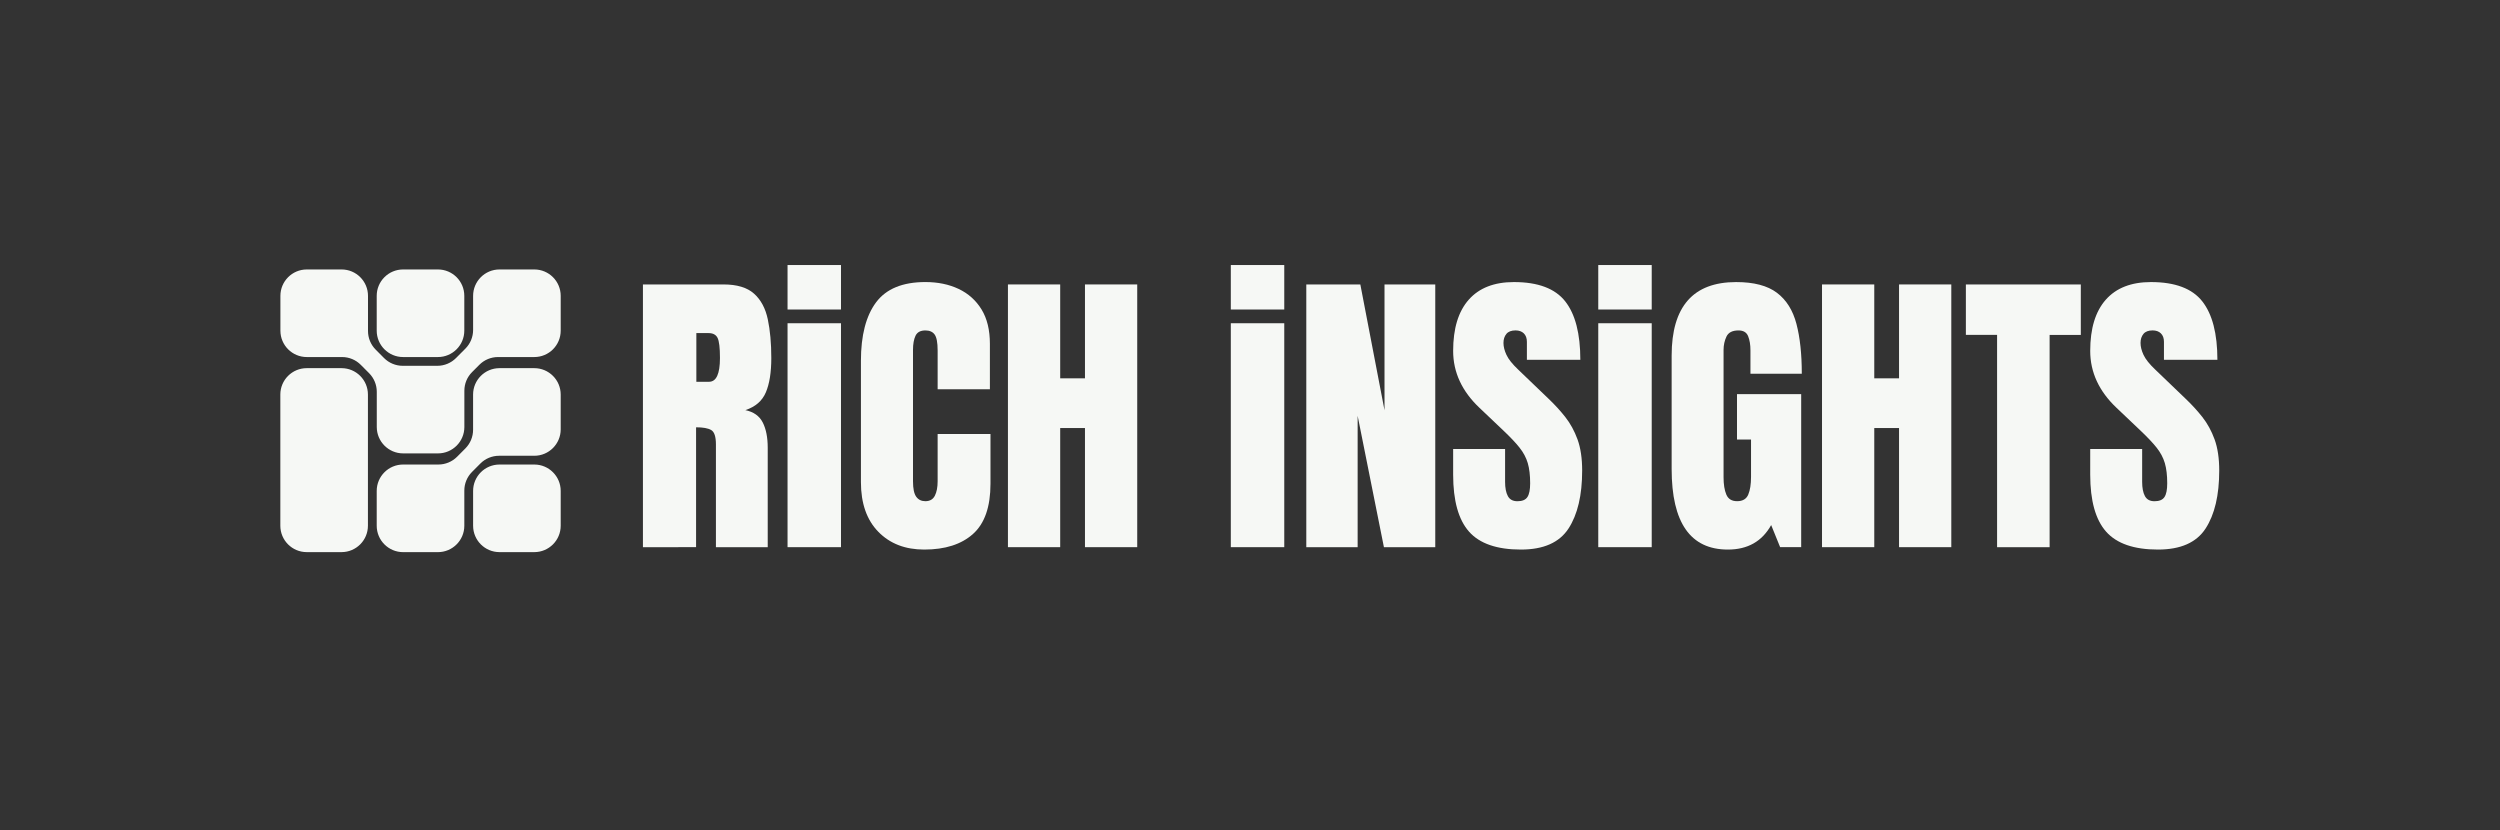
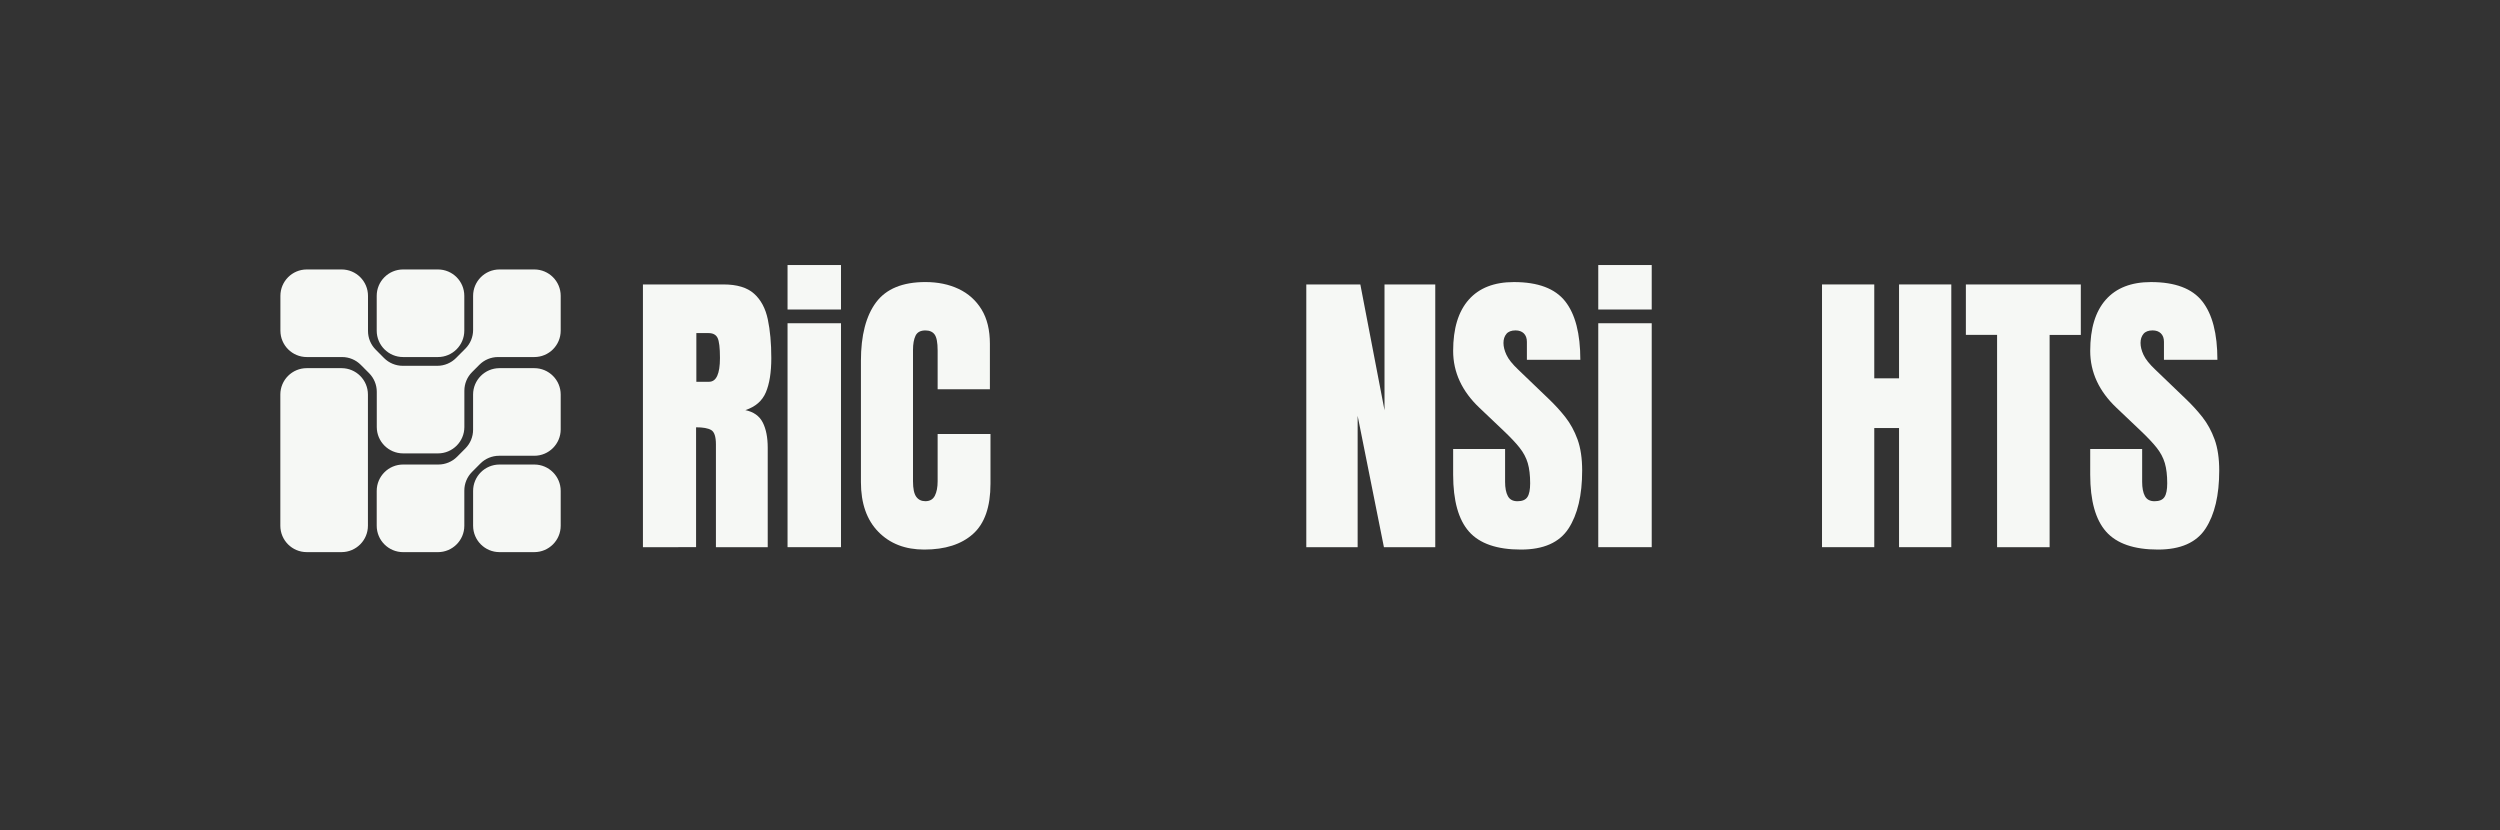
<svg xmlns="http://www.w3.org/2000/svg" version="1.1" id="Layer_1" x="0px" y="0px" viewBox="0 0 1096 364" style="enable-background:new 0 0 1096 364;" xml:space="preserve">
  <rect x="0" y="0" width="1096" height="364" fill="#333333" stroke="none" />
  <style type="text/css">
	.st0{fill:#F6F8F5;}
</style>
  <g>
    <path class="st0" d="M245.81,144.96V129.7c0-6.39-5.18-11.57-11.57-11.57h-15.26c-6.39,0-11.57,5.18-11.57,11.57v14.96   c0,3.06-1.21,6-3.37,8.16l-4.12,4.14c-2.17,2.18-5.12,3.41-8.2,3.41h-15.16c-3.08,0-6.03-1.23-8.2-3.41l-3.66-3.68   c-2.16-2.17-3.37-5.1-3.37-8.16V129.7c0-6.39-5.18-11.57-11.57-11.57h-15.26c-6.39,0-11.57,5.18-11.57,11.57v15.26   c0,6.39,5.18,11.57,11.57,11.57h15.46c3.08,0,6.03,1.23,8.2,3.41l3.65,3.66c2.16,2.17,3.37,5.1,3.37,8.16v15.44   c0,6.39,5.18,11.57,11.57,11.57h15.26c6.39,0,11.57-5.18,11.57-11.57v-15.9c0-3.06,1.21-6,3.37-8.16l3.19-3.2   c2.17-2.18,5.12-3.41,8.2-3.41h15.91C240.63,156.54,245.81,151.36,245.81,144.96L245.81,144.96z M245.81,188.23v-15.25   c0-6.4-5.19-11.58-11.58-11.58h-15.25c-6.4,0-11.58,5.19-11.58,11.58v15.43c0,3.06-1.21,6-3.37,8.17l-3.64,3.66   c-2.17,2.18-5.13,3.41-8.21,3.41h-15.45c-6.4,0-11.58,5.19-11.58,11.58v15.25c0,6.4,5.19,11.58,11.58,11.58h15.25   c6.4,0,11.58-5.18,11.58-11.58v-15.41c0-3.06,1.21-6,3.37-8.17l3.66-3.68c2.17-2.18,5.13-3.41,8.21-3.41h15.43   C240.63,199.81,245.81,194.62,245.81,188.23L245.81,188.23z M122.9,172.97v57.51c0,6.39,5.18,11.57,11.57,11.57h15.26   c6.39,0,11.57-5.18,11.57-11.57v-57.51c0-6.39-5.18-11.57-11.57-11.57h-15.26C128.08,161.4,122.9,166.58,122.9,172.97z    M191.98,118.13h-15.26c-6.39,0-11.57,5.18-11.57,11.57v15.26c0,6.39,5.18,11.57,11.57,11.57h15.26c6.39,0,11.57-5.18,11.57-11.57   V129.7C203.56,123.31,198.38,118.13,191.98,118.13z M245.81,215.22v15.26c0,6.39-5.18,11.57-11.57,11.57h-15.26   c-6.39,0-11.57-5.18-11.57-11.57v-15.26c0-6.39,5.18-11.57,11.57-11.57h15.26C240.63,203.65,245.81,208.83,245.81,215.22z" />
    <g>
      <path class="st0" d="M281.86,239.88V124.7h35.34c5.89,0,10.34,1.34,13.35,4.02c3.01,2.68,5.03,6.44,6.05,11.26    c1.02,4.82,1.54,10.48,1.54,16.98c0,6.28-0.8,11.3-2.39,15.05c-1.59,3.75-4.59,6.35-9,7.79c3.62,0.75,6.16,2.54,7.63,5.4    c1.46,2.86,2.19,6.56,2.19,11.09v43.59h-22.71v-45.09c0-3.36-0.69-5.44-2.06-6.25c-1.37-0.81-3.59-1.21-6.64-1.21v52.55H281.86z     M305.29,167.37h5.56c3.18,0,4.78-3.47,4.78-10.41c0-4.49-0.35-7.43-1.05-8.83c-0.7-1.4-2.01-2.1-3.93-2.1h-5.37V167.37z" />
    </g>
    <g>
      <path class="st0" d="M345.26,135.69v-19.5h23.43v19.5H345.26z M345.26,239.88v-98.17h23.43v98.17H345.26z" />
    </g>
    <g>
      <path class="st0" d="M405.18,240.93c-8.33,0-15.04-2.59-20.12-7.79c-5.08-5.19-7.63-12.46-7.63-21.79V158.2    c0-11.17,2.22-19.72,6.64-25.65c4.43-5.93,11.64-8.9,21.63-8.9c5.45,0,10.31,1,14.56,3.01c4.25,2.01,7.6,5.01,10.05,9    c2.44,3.99,3.66,9.02,3.66,15.09v19.89h-22.91v-17.01c0-3.45-0.44-5.77-1.31-6.97c-0.87-1.2-2.22-1.8-4.06-1.8    c-2.14,0-3.58,0.78-4.32,2.32c-0.74,1.55-1.11,3.61-1.11,6.19v57.65c0,3.18,0.47,5.43,1.41,6.74s2.28,1.96,4.02,1.96    c1.96,0,3.35-0.81,4.16-2.42c0.81-1.61,1.21-3.71,1.21-6.28v-20.75h23.17v21.79c0,10.12-2.55,17.46-7.66,22.02    C421.48,238.65,414.34,240.93,405.18,240.93z" />
    </g>
    <g>
-       <path class="st0" d="M441.88,239.88V124.7h22.91v41.16h10.86V124.7h22.91v115.18h-22.91v-52.23h-10.86v52.23H441.88z" />
-     </g>
+       </g>
    <g>
-       <path class="st0" d="M539.59,135.69v-19.5h23.43v19.5H539.59z M539.59,239.88v-98.17h23.43v98.17H539.59z" />
-     </g>
+       </g>
    <g>
      <path class="st0" d="M572.68,239.88V124.7h23.69l10.6,55.17V124.7h22.25v115.18h-22.51l-11.52-57.59v57.59H572.68z" />
    </g>
    <g>
      <path class="st0" d="M666.77,240.93c-10.51,0-18.1-2.62-22.74-7.85c-4.64-5.24-6.97-13.57-6.97-25v-11.25h22.77v14.4    c0,2.66,0.4,4.74,1.21,6.25c0.81,1.51,2.21,2.26,4.22,2.26c2.09,0,3.55-0.61,4.35-1.83c0.81-1.22,1.21-3.23,1.21-6.02    c0-3.53-0.35-6.49-1.05-8.87c-0.7-2.38-1.91-4.65-3.63-6.81c-1.72-2.16-4.11-4.68-7.16-7.56l-10.34-9.82    c-7.72-7.29-11.58-15.62-11.58-25c0-9.82,2.28-17.3,6.84-22.45c4.56-5.15,11.16-7.72,19.8-7.72c10.56,0,18.05,2.82,22.48,8.44    s6.64,14.18,6.64,25.65h-23.43v-7.92c0-1.57-0.45-2.79-1.34-3.67c-0.89-0.87-2.11-1.31-3.63-1.31c-1.83,0-3.17,0.51-4.02,1.54    c-0.85,1.03-1.28,2.35-1.28,3.96c0,1.61,0.44,3.36,1.31,5.23c0.87,1.88,2.59,4.04,5.17,6.48l13.29,12.76    c2.66,2.53,5.11,5.2,7.33,8.01c2.22,2.82,4.01,6.09,5.37,9.82c1.35,3.73,2.03,8.28,2.03,13.64c0,10.82-2,19.3-5.99,25.43    C683.62,237.86,676.68,240.93,666.77,240.93z" />
    </g>
    <g>
      <path class="st0" d="M700.68,135.69v-19.5h23.43v19.5H700.68z M700.68,239.88v-98.17h23.43v98.17H700.68z" />
    </g>
    <g>
-       <path class="st0" d="M757.52,240.93c-16.45,0-24.67-11.78-24.67-35.34v-49.67c0-21.51,9.42-32.26,28.27-32.26    c7.77,0,13.72,1.56,17.87,4.68c4.14,3.12,7,7.67,8.57,13.64c1.57,5.98,2.35,13.26,2.35,21.86h-22.51v-10.21    c0-2.49-0.34-4.57-1.02-6.25c-0.68-1.68-2.08-2.52-4.22-2.52c-2.66,0-4.42,0.89-5.27,2.68c-0.85,1.79-1.28,3.75-1.28,5.89v55.82    c0,3.1,0.4,5.62,1.21,7.56c0.81,1.94,2.39,2.91,4.74,2.91c2.44,0,4.07-0.97,4.88-2.91s1.21-4.5,1.21-7.69v-16.43h-6.15v-19.9    h28.14v67.08h-9.23l-3.93-9.68C772.49,237.35,766.16,240.93,757.52,240.93z" />
-     </g>
+       </g>
    <g>
      <path class="st0" d="M798.77,239.88V124.7h22.91v41.16h10.86V124.7h22.91v115.18h-22.91v-52.23h-10.86v52.23H798.77z" />
    </g>
    <g>
      <path class="st0" d="M875.52,239.88v-93.06h-13.68V124.7h50.39v22.12h-13.68v93.06H875.52z" />
    </g>
    <g>
      <path class="st0" d="M946.06,240.93c-10.51,0-18.1-2.62-22.74-7.85c-4.64-5.24-6.97-13.57-6.97-25v-11.25h22.77v14.4    c0,2.66,0.4,4.74,1.21,6.25c0.81,1.51,2.21,2.26,4.22,2.26c2.09,0,3.55-0.61,4.35-1.83c0.81-1.22,1.21-3.23,1.21-6.02    c0-3.53-0.35-6.49-1.05-8.87c-0.7-2.38-1.91-4.65-3.63-6.81s-4.11-4.68-7.16-7.56l-10.34-9.82c-7.72-7.29-11.58-15.62-11.58-25    c0-9.82,2.28-17.3,6.84-22.45c4.56-5.15,11.16-7.72,19.8-7.72c10.56,0,18.05,2.82,22.48,8.44s6.64,14.18,6.64,25.65h-23.43v-7.92    c0-1.57-0.45-2.79-1.34-3.67c-0.89-0.87-2.11-1.31-3.63-1.31c-1.83,0-3.17,0.51-4.02,1.54c-0.85,1.03-1.28,2.35-1.28,3.96    c0,1.61,0.44,3.36,1.31,5.23c0.87,1.88,2.59,4.04,5.17,6.48l13.29,12.76c2.66,2.53,5.11,5.2,7.33,8.01    c2.22,2.82,4.01,6.09,5.37,9.82c1.35,3.73,2.03,8.28,2.03,13.64c0,10.82-2,19.3-5.99,25.43    C962.92,237.86,955.97,240.93,946.06,240.93z" />
    </g>
  </g>
</svg>